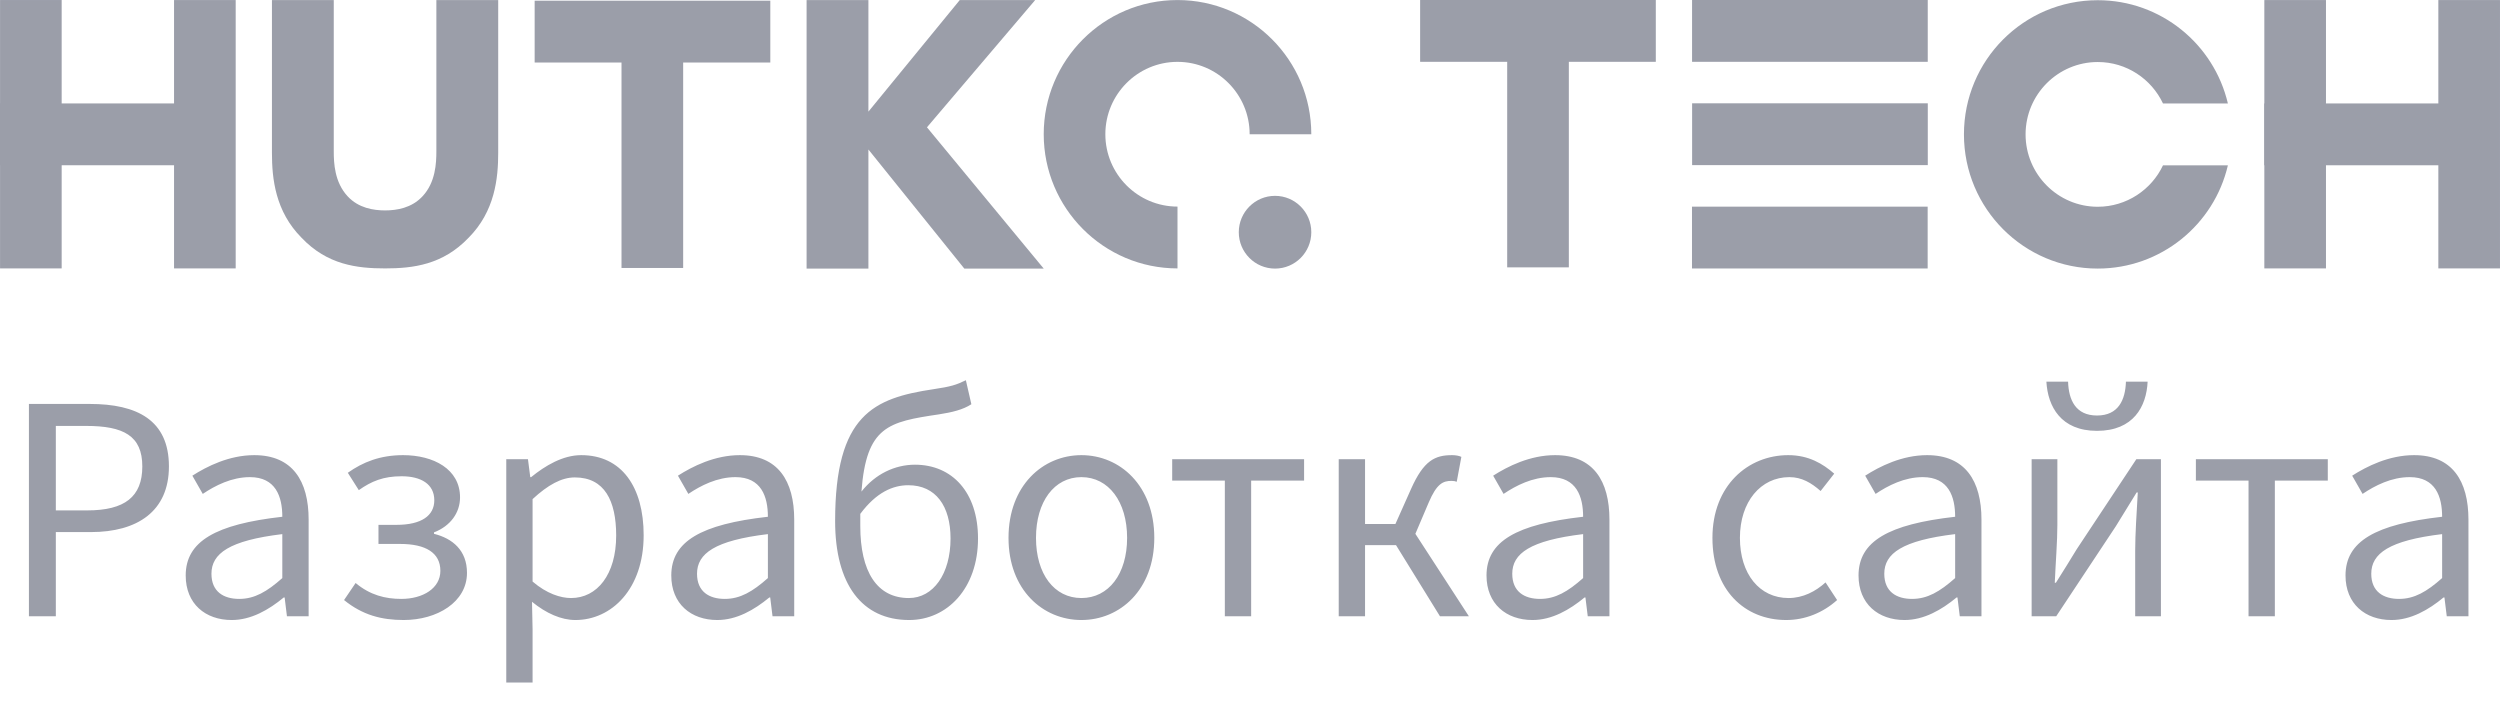
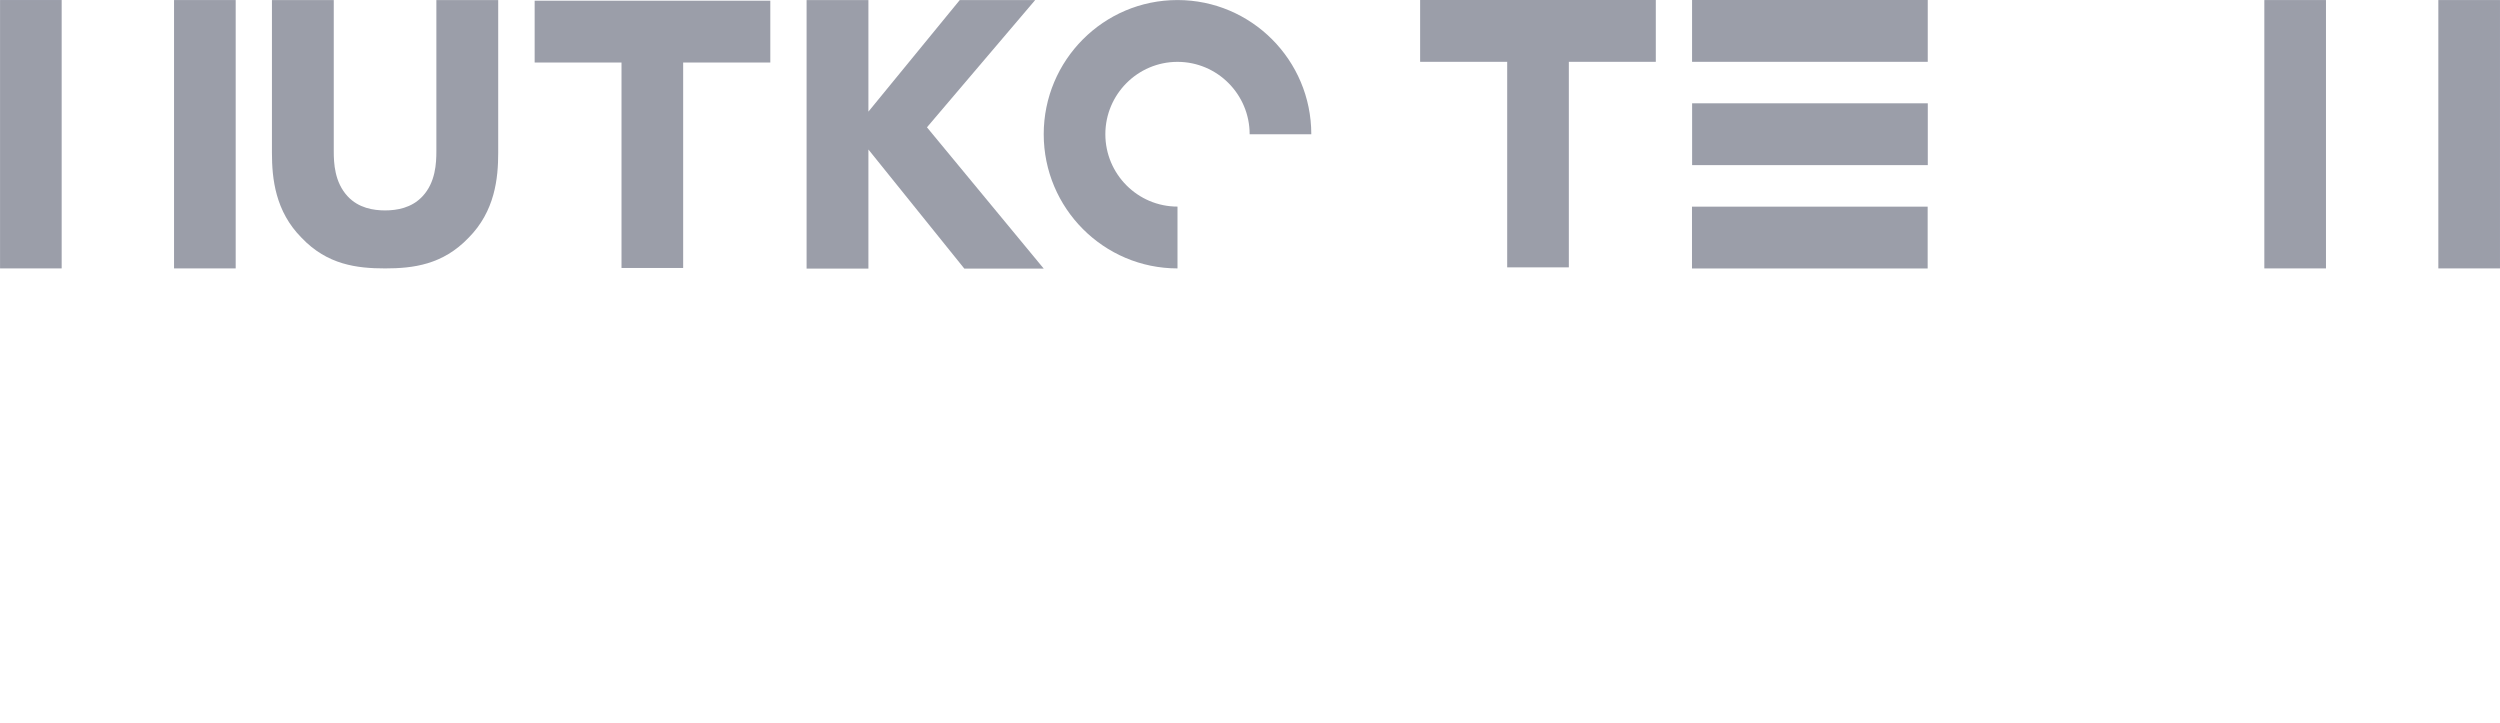
<svg xmlns="http://www.w3.org/2000/svg" width="121" height="35" viewBox="0 0 121 35" fill="none">
  <g opacity="0.5">
-     <path d="M1.4 29.827H2.702V25.753H4.396C6.65 25.753 8.176 24.745 8.176 22.575C8.176 20.335 6.636 19.551 4.34 19.551H1.4V29.827ZM2.702 24.703V20.615H4.172C5.978 20.615 6.888 21.091 6.888 22.575C6.888 24.045 6.034 24.703 4.228 24.703H2.702ZM11.214 30.009C12.152 30.009 13.006 29.519 13.734 28.917H13.776L13.888 29.827H14.938V25.151C14.938 23.275 14.154 22.029 12.306 22.029C11.088 22.029 10.01 22.575 9.31 23.023L9.814 23.905C10.416 23.499 11.214 23.093 12.096 23.093C13.342 23.093 13.664 24.031 13.664 25.011C10.43 25.375 8.988 26.201 8.988 27.853C8.988 29.225 9.94 30.009 11.214 30.009ZM11.578 28.987C10.822 28.987 10.234 28.637 10.234 27.769C10.234 26.789 11.102 26.159 13.664 25.851V27.979C12.922 28.637 12.32 28.987 11.578 28.987ZM19.536 30.009C21.16 30.009 22.602 29.141 22.602 27.727C22.602 26.635 21.902 26.061 21.006 25.837V25.767C21.804 25.459 22.266 24.815 22.266 24.073C22.266 22.701 20.978 22.029 19.508 22.029C18.402 22.029 17.562 22.365 16.834 22.883L17.366 23.723C17.982 23.289 18.556 23.051 19.438 23.051C20.376 23.051 21.02 23.429 21.02 24.213C21.02 24.955 20.404 25.403 19.186 25.403H18.318V26.327H19.368C20.614 26.327 21.314 26.761 21.314 27.629C21.314 28.469 20.474 28.987 19.424 28.987C18.654 28.987 17.912 28.805 17.212 28.217L16.652 29.043C17.548 29.771 18.472 30.009 19.536 30.009ZM24.503 33.033H25.777V30.457L25.749 29.127C26.435 29.687 27.163 30.009 27.849 30.009C29.599 30.009 31.153 28.511 31.153 25.907C31.153 23.569 30.089 22.029 28.129 22.029C27.247 22.029 26.393 22.533 25.707 23.093H25.665L25.553 22.225H24.503V33.033ZM27.639 28.945C27.135 28.945 26.463 28.735 25.777 28.147V24.157C26.519 23.471 27.177 23.107 27.821 23.107C29.263 23.107 29.823 24.241 29.823 25.921C29.823 27.811 28.899 28.945 27.639 28.945ZM34.716 30.009C35.654 30.009 36.508 29.519 37.236 28.917H37.278L37.39 29.827H38.44V25.151C38.44 23.275 37.656 22.029 35.808 22.029C34.59 22.029 33.512 22.575 32.812 23.023L33.316 23.905C33.918 23.499 34.716 23.093 35.598 23.093C36.844 23.093 37.166 24.031 37.166 25.011C33.932 25.375 32.49 26.201 32.49 27.853C32.49 29.225 33.442 30.009 34.716 30.009ZM35.08 28.987C34.324 28.987 33.736 28.637 33.736 27.769C33.736 26.789 34.604 26.159 37.166 25.851V27.979C36.424 28.637 35.822 28.987 35.08 28.987ZM41.638 25.459C41.638 25.249 41.638 25.053 41.638 24.871C42.422 23.821 43.22 23.485 43.962 23.485C45.292 23.485 46.006 24.493 46.006 26.061C46.006 27.783 45.166 28.945 43.99 28.945C42.436 28.945 41.638 27.657 41.638 25.459ZM44.004 30.009C45.838 30.009 47.336 28.483 47.336 26.061C47.336 23.835 46.09 22.491 44.284 22.491C43.318 22.491 42.366 22.939 41.694 23.793C41.932 20.629 42.996 20.419 45.446 20.055C46.076 19.957 46.608 19.831 47.014 19.565L46.748 18.403C46.286 18.627 46.034 18.711 45.18 18.837C42.282 19.271 40.42 20.069 40.42 25.221C40.42 28.287 41.722 30.009 44.004 30.009ZM52.34 30.009C54.202 30.009 55.868 28.553 55.868 26.033C55.868 23.499 54.202 22.029 52.34 22.029C50.478 22.029 48.812 23.499 48.812 26.033C48.812 28.553 50.478 30.009 52.34 30.009ZM52.34 28.945C51.024 28.945 50.142 27.783 50.142 26.033C50.142 24.283 51.024 23.093 52.34 23.093C53.656 23.093 54.552 24.283 54.552 26.033C54.552 27.783 53.656 28.945 52.34 28.945ZM59.282 29.827H60.556V23.261H63.118V22.225H56.734V23.261H59.282V29.827ZM64.794 29.827H66.068V26.383H67.566L69.694 29.827H71.094L68.504 25.837L69.148 24.325C69.54 23.401 69.848 23.275 70.254 23.275C70.366 23.275 70.422 23.289 70.506 23.317L70.73 22.113C70.618 22.057 70.45 22.029 70.282 22.029C69.456 22.029 68.91 22.281 68.294 23.667L67.538 25.361H66.068V22.225H64.794V29.827ZM74.173 30.009C75.111 30.009 75.965 29.519 76.693 28.917H76.735L76.847 29.827H77.897V25.151C77.897 23.275 77.113 22.029 75.265 22.029C74.047 22.029 72.969 22.575 72.269 23.023L72.773 23.905C73.375 23.499 74.173 23.093 75.055 23.093C76.301 23.093 76.623 24.031 76.623 25.011C73.389 25.375 71.947 26.201 71.947 27.853C71.947 29.225 72.899 30.009 74.173 30.009ZM74.537 28.987C73.781 28.987 73.193 28.637 73.193 27.769C73.193 26.789 74.061 26.159 76.623 25.851V27.979C75.881 28.637 75.279 28.987 74.537 28.987ZM86.452 30.009C87.362 30.009 88.23 29.659 88.916 29.043L88.356 28.189C87.88 28.623 87.264 28.945 86.564 28.945C85.164 28.945 84.212 27.783 84.212 26.033C84.212 24.283 85.22 23.093 86.606 23.093C87.208 23.093 87.67 23.373 88.118 23.765L88.776 22.925C88.23 22.449 87.544 22.029 86.55 22.029C84.604 22.029 82.882 23.499 82.882 26.033C82.882 28.553 84.436 30.009 86.452 30.009ZM92.179 30.009C93.117 30.009 93.971 29.519 94.699 28.917H94.741L94.853 29.827H95.903V25.151C95.903 23.275 95.119 22.029 93.271 22.029C92.053 22.029 90.975 22.575 90.275 23.023L90.779 23.905C91.381 23.499 92.179 23.093 93.061 23.093C94.307 23.093 94.629 24.031 94.629 25.011C91.395 25.375 89.953 26.201 89.953 27.853C89.953 29.225 90.905 30.009 92.179 30.009ZM92.543 28.987C91.787 28.987 91.199 28.637 91.199 27.769C91.199 26.789 92.067 26.159 94.629 25.851V27.979C93.887 28.637 93.285 28.987 92.543 28.987ZM98.331 29.827H99.521L102.405 25.473C102.685 25.011 103.119 24.311 103.413 23.835H103.469C103.413 24.829 103.343 25.851 103.343 26.649V29.827H104.589V22.225H103.399L100.515 26.579C100.235 27.041 99.801 27.741 99.507 28.203H99.451C99.493 27.223 99.577 26.201 99.577 25.403V22.225H98.331V29.827ZM101.495 20.853C103.259 20.853 103.889 19.677 103.945 18.473H102.895C102.867 19.355 102.531 20.111 101.495 20.111C100.459 20.111 100.123 19.355 100.095 18.473H99.045C99.115 19.677 99.745 20.853 101.495 20.853ZM108.829 29.827H110.103V23.261H112.665V22.225H106.281V23.261H108.829V29.827ZM115.749 30.009C116.687 30.009 117.541 29.519 118.269 28.917H118.311L118.423 29.827H119.473V25.151C119.473 23.275 118.689 22.029 116.841 22.029C115.623 22.029 114.545 22.575 113.845 23.023L114.349 23.905C114.951 23.499 115.749 23.093 116.631 23.093C117.877 23.093 118.199 24.031 118.199 25.011C114.965 25.375 113.523 26.201 113.523 27.853C113.523 29.225 114.475 30.009 115.749 30.009ZM116.113 28.987C115.357 28.987 114.769 28.637 114.769 27.769C114.769 26.789 115.637 26.159 118.199 25.851V27.979C117.457 28.637 116.855 28.987 116.113 28.987Z" fill="#373D54" />
    <path d="M24.113 7.403C24.113 8.626 23.955 10.228 22.674 11.513C21.428 12.815 19.997 12.991 18.637 12.991C17.277 12.991 15.838 12.815 14.601 11.513C13.32 10.228 13.162 8.635 13.162 7.403V0.002H16.154V7.324C16.154 7.887 16.189 8.82 16.83 9.506C17.356 10.07 18.076 10.184 18.637 10.184C19.199 10.184 19.918 10.07 20.445 9.506C21.085 8.829 21.12 7.887 21.12 7.324V0.002H24.113V7.403Z" fill="#373D54" />
    <path d="M42.022 5.414L46.453 0.002H50.103L44.865 6.162L50.516 13H46.673L42.031 7.236V13H39.039V0.002H42.031V5.414H42.022Z" fill="#373D54" />
-     <path d="M101.53 10.007C99.6 10.007 98.038 8.432 98.038 6.505C98.038 4.568 99.609 3.002 101.53 3.002C102.925 3.002 104.127 3.82 104.689 5.008H107.83C107.155 2.139 104.592 0.01 101.53 0.01C97.95 0.01 95.055 2.914 95.055 6.505C95.055 10.095 97.959 12.999 101.53 12.999C104.592 12.999 107.163 10.87 107.83 8.001H104.689C104.136 9.18 102.925 10.007 101.53 10.007Z" fill="#373D54" />
    <path d="M56.991 2.994C58.922 2.994 60.483 4.569 60.483 6.497H63.467C63.467 2.906 60.562 0.002 56.991 0.002C53.411 0.002 50.516 2.915 50.516 6.497C50.516 10.079 53.42 12.991 56.991 12.991V9.999C55.061 9.999 53.499 8.424 53.499 6.497C53.499 4.569 55.061 2.994 56.991 2.994Z" fill="#373D54" />
    <path d="M112.577 0.002H109.594V12.991H112.577V0.002Z" fill="#373D54" />
    <path d="M120.999 0.002H118.016V12.991H120.999V0.002Z" fill="#373D54" />
-     <path d="M120.779 7.999V5.007L109.592 5.007V7.999L120.779 7.999Z" fill="#373D54" />
    <path d="M2.985 0.001H0.002V12.991H2.985V0.001Z" fill="#373D54" />
    <path d="M11.407 0.002H8.424V12.991H11.407V0.002Z" fill="#373D54" />
-     <path d="M11.188 7.998V5.006L0 5.006V7.998L11.188 7.998Z" fill="#373D54" />
    <path d="M93.303 2.992V0L81.896 0V2.992L93.303 2.992Z" fill="#373D54" />
    <path d="M80.141 2.992V0L68.734 0V2.992L80.141 2.992Z" fill="#373D54" />
    <path d="M93.299 12.994V10.002L81.892 10.002V12.994L93.299 12.994Z" fill="#373D54" />
    <path d="M93.305 7.992V5L81.898 5V7.992L93.305 7.992Z" fill="#373D54" />
    <path d="M72.948 12.94H75.932V1.499H72.948V12.94Z" fill="#373D54" />
    <path d="M37.283 3.026V0.034L25.877 0.034V3.026L37.283 3.026Z" fill="#373D54" />
    <path d="M30.081 12.97H33.065V1.529H30.081V12.97Z" fill="#373D54" />
-     <path d="M61.712 13C62.681 13 63.467 12.212 63.467 11.24C63.467 10.268 62.681 9.479 61.712 9.479C60.743 9.479 59.957 10.268 59.957 11.24C59.957 12.212 60.743 13 61.712 13Z" fill="#373D54" />
  </g>
</svg>